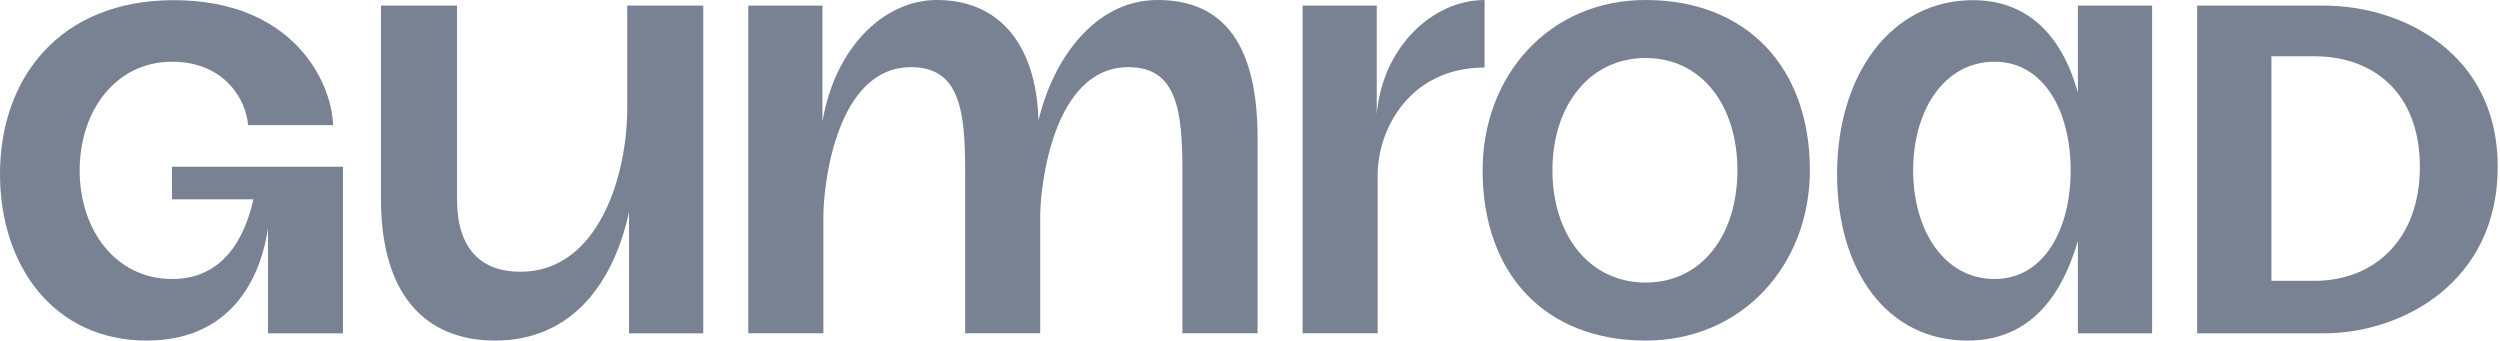
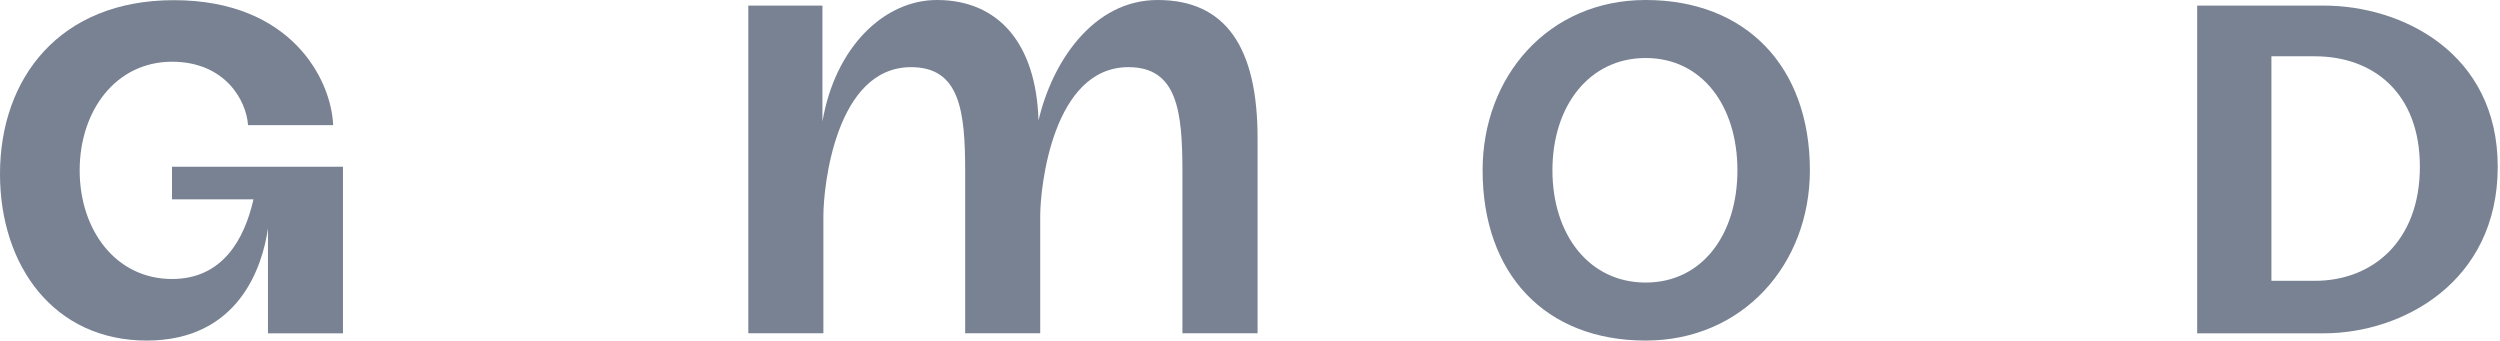
<svg xmlns="http://www.w3.org/2000/svg" width="734" height="100" viewBox="0 0 734 100" fill="none">
  <g clip-path="url(#clip0_1351_310)">
-     <path d="M435.873 0.002C420.723 0.002 405.913 13.721 404.21 33.544V1.636H382.453V97.847H404.476V51.277C404.476 38.232 413.723 19.83 435.873 19.83V0.002Z" fill="#788293" />
    <path d="M666.887 82.445V16.528H679.643C696.653 16.528 710.477 27.16 710.477 48.955C710.477 70.75 696.653 82.445 679.643 82.445H666.887ZM645.09 97.861H682.303C705.16 97.861 733.333 82.976 733.333 48.955C733.333 15.465 705.16 1.644 682.303 1.644H645.09V97.861Z" fill="#788293" />
-     <path d="M561.698 50.019C561.698 32.477 570.734 18.124 585.618 18.124C599.971 18.124 607.944 32.477 607.944 50.019C607.944 67.562 599.971 81.914 585.618 81.914C570.734 81.914 561.698 67.562 561.698 50.019ZM539.371 51.082C539.371 79.788 554.254 99.988 577.644 99.988C594.654 99.988 604.754 88.825 610.071 70.751V97.862H631.861V1.645H610.071V27.161C605.288 10.15 595.188 0.05 579.241 0.05C555.318 0.05 539.371 21.845 539.371 51.082Z" fill="#788293" />
    <path d="M43.058 99.988C15.947 99.988 0 78.193 0 51.082C0 22.909 17.542 0.05 51.032 0.05C85.585 0.05 97.28 23.44 97.811 36.73H72.827C72.295 29.288 65.916 18.124 50.5 18.124C34.021 18.124 23.39 32.477 23.39 50.019C23.39 67.562 34.021 81.914 50.5 81.914C65.385 81.914 71.764 70.22 74.422 58.525H50.5V48.956H100.695V97.862H78.674V67.03C77.08 78.193 70.169 99.988 43.058 99.988Z" fill="#788293" />
-     <path d="M145.345 99.987C124.613 99.987 111.855 86.166 111.855 58.523V1.644H134.182V58.523C134.182 72.876 141.092 79.787 152.787 79.787C175.645 79.787 184.151 51.613 184.151 31.944V1.644H206.477V97.861H184.682V62.244C180.429 81.913 168.735 99.987 145.345 99.987Z" fill="#788293" />
    <path d="M339.893 0C320.844 0 308.828 18.401 304.905 35.414C304.235 12.614 293.022 0 275.082 0C259.582 0 245.202 13.822 241.468 35.69V1.637H219.703V97.856H241.747V63.362C241.747 54.81 245.312 19.716 267.502 19.716C281.877 19.716 283.376 32.683 283.376 50.408V97.856H305.409V63.362C305.409 54.81 309.122 19.716 331.312 19.716C345.676 19.716 347.159 32.683 347.159 50.408V97.856H369.223V40.943C369.323 13.639 359.683 0 339.893 0Z" fill="#788293" />
    <path d="M483.166 0C454.63 0 435.293 22.376 435.293 49.994C435.293 80.425 453.683 99.988 483.166 99.988C511.703 99.988 531.383 77.612 531.383 49.994C531.383 19.563 512.636 0 483.166 0ZM483.166 82.957C466.553 82.957 455.793 68.892 455.793 49.994C455.793 31.096 466.59 17.031 483.166 17.031C499.74 17.031 510.106 31.096 510.106 49.994C510.106 68.892 499.73 82.957 483.166 82.957Z" fill="#788293" />
  </g>
  <defs>
    <clipPath id="clip0_1351_310">
      <rect width="733.333" height="100" fill="white" />
    </clipPath>
  </defs>
</svg>